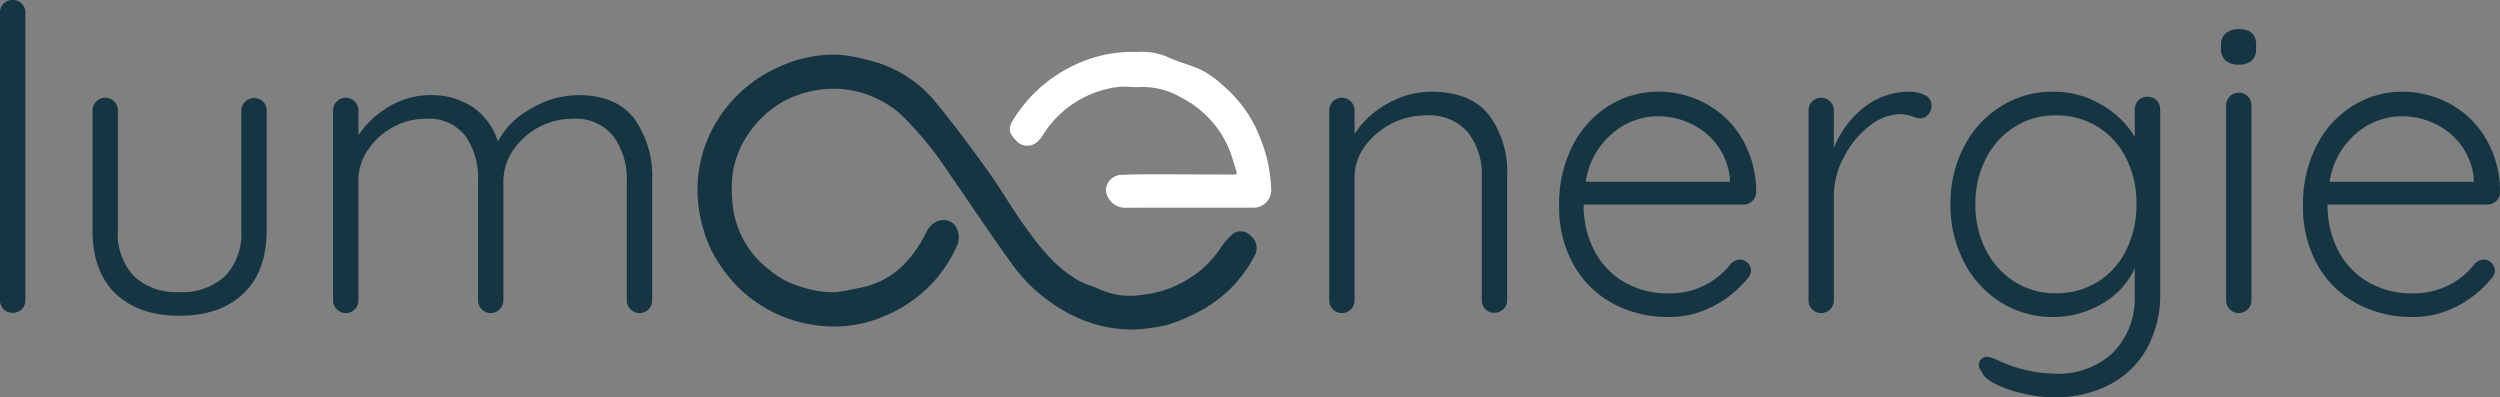
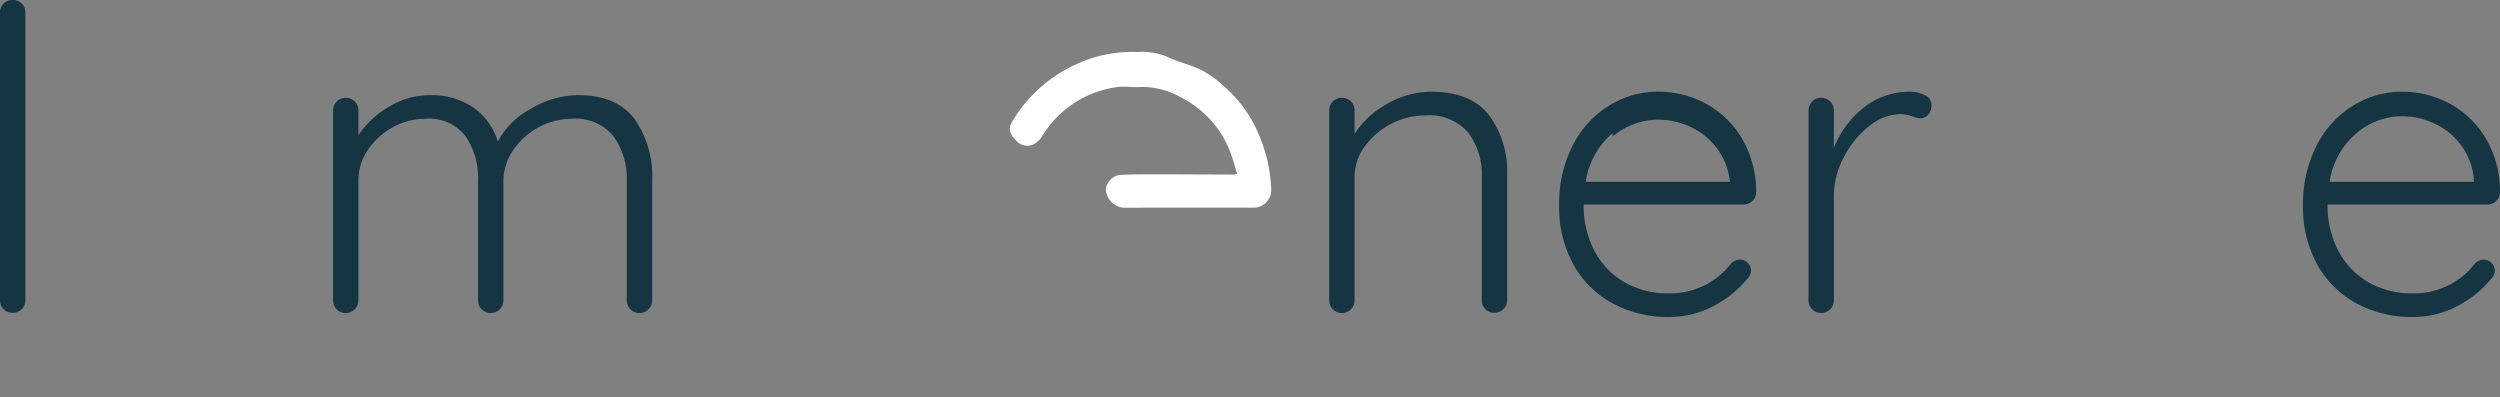
<svg xmlns="http://www.w3.org/2000/svg" width="311.174" height="49.454" viewBox="0 0 311.174 49.454">
  <rect x="0" y="0" width="311.174" height="49.454" fill="#808080" stroke="none" />
  <g id="Gruppe_594" data-name="Gruppe 594" transform="translate(-193 -62)">
    <g id="Gruppe_10" data-name="Gruppe 10" transform="translate(193 62)">
      <g id="Gruppe_4" data-name="Gruppe 4">
        <path id="Pfad_3" data-name="Pfad 3" d="M2.71,38.486a1.547,1.547,0,0,1-1.133.445A1.527,1.527,0,0,1,0,37.351V1.58A1.527,1.527,0,0,1,1.577,0a1.527,1.527,0,0,1,1.58,1.58V37.351a1.542,1.542,0,0,1-.447,1.135" fill="#153543" />
-         <path id="Pfad_4" data-name="Pfad 4" d="M43.372,23.907a1.539,1.539,0,0,1,.447,1.131V39.877q0,5.15-2.894,7.916t-8,2.762q-5.051,0-7.919-2.762t-2.866-7.916V25.038a1.578,1.578,0,1,1,3.155,0V39.877a7.739,7.739,0,0,0,2,5.758,7.674,7.674,0,0,0,5.63,1.974,7.845,7.845,0,0,0,5.707-1.974,7.679,7.679,0,0,0,2.025-5.758V25.038a1.6,1.6,0,0,1,2.71-1.131" transform="translate(-10.624 -11.256)" fill="#153543" />
        <path id="Pfad_5" data-name="Pfad 5" d="M117.165,25.675a12.343,12.343,0,0,1,2.235,7.707V48.268a1.578,1.578,0,1,1-3.155,0V33.54a9.1,9.1,0,0,0-1.657-5.656,6.026,6.026,0,0,0-5.129-2.184,8.931,8.931,0,0,0-7.366,3.918,6.933,6.933,0,0,0-1.21,3.922V48.268a1.579,1.579,0,1,1-3.157,0V33.381a9.108,9.108,0,0,0-1.578-5.553A5.757,5.757,0,0,0,91.2,25.7a8.35,8.35,0,0,0-4.078,1.054,8.754,8.754,0,0,0-3.1,2.813,6.707,6.707,0,0,0-1.184,3.815V48.268a1.578,1.578,0,1,1-3.155,0V24.7a1.578,1.578,0,1,1,3.155,0v3.052a11.455,11.455,0,0,1,3.841-3.579,9.934,9.934,0,0,1,5.1-1.417,9.253,9.253,0,0,1,5.262,1.472,8.037,8.037,0,0,1,3.155,4.311,9.78,9.78,0,0,1,4.05-4.05,11.626,11.626,0,0,1,5.947-1.734q4.733,0,6.97,2.92" transform="translate(-38.226 -10.916)" fill="#153543" />
      </g>
      <g id="Gruppe_3" data-name="Gruppe 3" transform="translate(165.445 3.631)">
        <path id="Pfad_6" data-name="Pfad 6" d="M337.862,24.808a11.831,11.831,0,0,1,2.289,7.6V47.876a1.5,1.5,0,0,1-.473,1.135,1.573,1.573,0,0,1-1.1.445,1.526,1.526,0,0,1-1.58-1.58V32.57a8.609,8.609,0,0,0-1.708-5.553A6.372,6.372,0,0,0,330,24.889a9.421,9.421,0,0,0-7.576,3.866,6.416,6.416,0,0,0-1.263,3.815V47.876a1.578,1.578,0,1,1-3.155,0V24.307a1.578,1.578,0,1,1,3.155,0V27.2a11.131,11.131,0,0,1,4.078-3.759,10.925,10.925,0,0,1,5.443-1.5q4.894,0,7.182,2.869" transform="translate(-318.003 -14.156)" fill="#153543" />
-         <path id="Pfad_7" data-name="Pfad 7" d="M397.054,35.542a1.546,1.546,0,0,1-1.1.445H376.063a12.159,12.159,0,0,0,1.289,5.656,9.746,9.746,0,0,0,3.684,3.948,10.736,10.736,0,0,0,5.656,1.447,9.565,9.565,0,0,0,4.524-1.053,9.325,9.325,0,0,0,3.208-2.685,1.79,1.79,0,0,1,1.105-.471,1.321,1.321,0,0,1,.948.419,1.307,1.307,0,0,1,.42.946,1.564,1.564,0,0,1-.524,1.1,13.245,13.245,0,0,1-4.236,3.37,11.656,11.656,0,0,1-5.393,1.314,14.371,14.371,0,0,1-7.154-1.738,12.3,12.3,0,0,1-4.84-4.864,14.674,14.674,0,0,1-1.736-7.235,15.924,15.924,0,0,1,1.711-7.548,12.318,12.318,0,0,1,4.549-4.945,11.554,11.554,0,0,1,6.052-1.712,12.411,12.411,0,0,1,5.919,1.473,11.686,11.686,0,0,1,4.5,4.316,13.017,13.017,0,0,1,1.788,6.735,1.431,1.431,0,0,1-.473,1.078M379.668,27.1a9.731,9.731,0,0,0-3.342,6.05h17.941v-.424a8.307,8.307,0,0,0-1.58-4.127,8.553,8.553,0,0,0-3.288-2.685,9.56,9.56,0,0,0-4.076-.92,8.808,8.808,0,0,0-5.656,2.107" transform="translate(-344.393 -14.156)" fill="#153543" />
+         <path id="Pfad_7" data-name="Pfad 7" d="M397.054,35.542a1.546,1.546,0,0,1-1.1.445H376.063a12.159,12.159,0,0,0,1.289,5.656,9.746,9.746,0,0,0,3.684,3.948,10.736,10.736,0,0,0,5.656,1.447,9.565,9.565,0,0,0,4.524-1.053,9.325,9.325,0,0,0,3.208-2.685,1.79,1.79,0,0,1,1.105-.471,1.321,1.321,0,0,1,.948.419,1.307,1.307,0,0,1,.42.946,1.564,1.564,0,0,1-.524,1.1,13.245,13.245,0,0,1-4.236,3.37,11.656,11.656,0,0,1-5.393,1.314,14.371,14.371,0,0,1-7.154-1.738,12.3,12.3,0,0,1-4.84-4.864,14.674,14.674,0,0,1-1.736-7.235,15.924,15.924,0,0,1,1.711-7.548,12.318,12.318,0,0,1,4.549-4.945,11.554,11.554,0,0,1,6.052-1.712,12.411,12.411,0,0,1,5.919,1.473,11.686,11.686,0,0,1,4.5,4.316,13.017,13.017,0,0,1,1.788,6.735,1.431,1.431,0,0,1-.473,1.078M379.668,27.1a9.731,9.731,0,0,0-3.342,6.05h17.941a8.307,8.307,0,0,0-1.58-4.127,8.553,8.553,0,0,0-3.288-2.685,9.56,9.56,0,0,0-4.076-.92,8.808,8.808,0,0,0-5.656,2.107" transform="translate(-344.393 -14.156)" fill="#153543" />
        <path id="Pfad_8" data-name="Pfad 8" d="M447.142,22.363a1.347,1.347,0,0,1,.841,1.263,1.663,1.663,0,0,1-.419,1.182,1.329,1.329,0,0,1-1,.45,4.057,4.057,0,0,1-1.028-.265,4.42,4.42,0,0,0-1.447-.261,6.248,6.248,0,0,0-3.866,1.5,11.619,11.619,0,0,0-3.155,3.866,10.236,10.236,0,0,0-1.237,4.787V47.876a1.578,1.578,0,1,1-3.155,0V24.307a1.578,1.578,0,1,1,3.155,0v4.632a12.1,12.1,0,0,1,3.656-4.975,9.165,9.165,0,0,1,5.761-2.025,4.152,4.152,0,0,1,1.894.424" transform="translate(-373.016 -14.156)" fill="#153543" />
-         <path id="Pfad_9" data-name="Pfad 9" d="M492.3,23.018a1.61,1.61,0,0,1,.447,1.186V46.981a13.683,13.683,0,0,1-1.711,7.026,11.3,11.3,0,0,1-4.682,4.444,14.692,14.692,0,0,1-6.814,1.529,16.905,16.905,0,0,1-3.866-.475,15.377,15.377,0,0,1-3.472-1.212q-1.448-.732-1.657-1.524a1.156,1.156,0,0,1-.368-.843.96.96,0,0,1,.473-.839.834.834,0,0,1,.524-.158,4.127,4.127,0,0,1,1.212.368l1.1.476a17,17,0,0,0,6.1,1.259,9.929,9.929,0,0,0,7.338-2.654,9.709,9.709,0,0,0,2.656-7.18V43.933a9.718,9.718,0,0,1-4.154,4.445,11.925,11.925,0,0,1-5.947,1.606,12.138,12.138,0,0,1-6.549-1.816,12.767,12.767,0,0,1-4.6-5.026,15.262,15.262,0,0,1-1.683-7.206,15.176,15.176,0,0,1,1.683-7.154,12.768,12.768,0,0,1,4.6-5.027,12.087,12.087,0,0,1,6.5-1.815,11.588,11.588,0,0,1,6.075,1.657,11.106,11.106,0,0,1,4.078,3.973V24.2a1.631,1.631,0,0,1,.447-1.161,1.5,1.5,0,0,1,1.131-.471,1.55,1.55,0,0,1,1.133.445m-7.367,22.623a9.516,9.516,0,0,0,3.577-3.943,12.6,12.6,0,0,0,1.289-5.763,12.406,12.406,0,0,0-1.289-5.733,9.537,9.537,0,0,0-3.577-3.922,9.766,9.766,0,0,0-5.183-1.392,9.407,9.407,0,0,0-5.129,1.443,9.951,9.951,0,0,0-3.577,3.973,12.192,12.192,0,0,0-1.289,5.63,12.29,12.29,0,0,0,1.289,5.681,9.922,9.922,0,0,0,3.577,3.973,9.411,9.411,0,0,0,5.129,1.447,9.769,9.769,0,0,0,5.183-1.4" transform="translate(-389.317 -14.156)" fill="#153543" />
-         <path id="Pfad_10" data-name="Pfad 10" d="M531.95,10.9a1.8,1.8,0,0,1-.58-1.447V8.923a1.778,1.778,0,0,1,.606-1.447,2.544,2.544,0,0,1,1.657-.5q2.1,0,2.1,1.944v.527a1.85,1.85,0,0,1-.552,1.447,2.312,2.312,0,0,1-1.6.5,2.417,2.417,0,0,1-1.631-.5m2.762,30.937A1.579,1.579,0,0,1,532,40.7V16.5a1.579,1.579,0,1,1,3.157,0V40.7a1.543,1.543,0,0,1-.447,1.135" transform="translate(-420.363 -6.979)" fill="#153543" />
        <path id="Pfad_11" data-name="Pfad 11" d="M575.03,35.542a1.545,1.545,0,0,1-1.1.445H554.039a12.16,12.16,0,0,0,1.289,5.656,9.748,9.748,0,0,0,3.684,3.948,10.737,10.737,0,0,0,5.656,1.447,9.565,9.565,0,0,0,4.524-1.053A9.326,9.326,0,0,0,572.4,43.3a1.79,1.79,0,0,1,1.1-.471,1.438,1.438,0,0,1,1.368,1.366,1.564,1.564,0,0,1-.524,1.1,13.246,13.246,0,0,1-4.237,3.37,11.657,11.657,0,0,1-5.392,1.314,14.372,14.372,0,0,1-7.154-1.738,12.3,12.3,0,0,1-4.841-4.864,14.674,14.674,0,0,1-1.736-7.235A15.925,15.925,0,0,1,552.7,28.6a12.319,12.319,0,0,1,4.549-4.945A11.554,11.554,0,0,1,563.3,21.94a12.411,12.411,0,0,1,5.919,1.473,11.686,11.686,0,0,1,4.5,4.316,13.017,13.017,0,0,1,1.788,6.735,1.431,1.431,0,0,1-.474,1.078M557.644,27.1a9.73,9.73,0,0,0-3.342,6.05h17.941v-.424a8.307,8.307,0,0,0-1.58-4.127,8.558,8.558,0,0,0-3.289-2.685,9.56,9.56,0,0,0-4.076-.92,8.808,8.808,0,0,0-5.656,2.107" transform="translate(-429.775 -14.156)" fill="#153543" />
      </g>
    </g>
    <g id="Gruppe_11" data-name="Gruppe 11" transform="translate(279.811 68.463)">
-       <path id="Pfad_12" data-name="Pfad 12" d="M221.113,47.28a16.949,16.949,0,0,1-8.271-2.13,20.458,20.458,0,0,1-6.975-6.222c-2.676-3.71-5.2-7.531-7.812-11.286a44.146,44.146,0,0,0-5.745-7.022,12.814,12.814,0,0,0-2.707-1.883,12.445,12.445,0,0,0-8.162-1.2,12.3,12.3,0,0,0-7.524,4.432,12.027,12.027,0,0,0-2.559,5.258,15.222,15.222,0,0,0-.14,4.248,11.687,11.687,0,0,0,4.629,8.4,10.239,10.239,0,0,0,4,2.1,11.787,11.787,0,0,0,4.22.653c1.182-.144,2.353-.4,3.52-.65a10.31,10.31,0,0,0,5.67-3.574,14.928,14.928,0,0,0,2.072-3.214c.962-1.985,3.172-1.948,3.812-.486a2.7,2.7,0,0,1,.119,1.922,16.711,16.711,0,0,1-8.9,8.875,15.663,15.663,0,0,1-8.693,1.248,16.852,16.852,0,0,1-12.06-7.6,14.792,14.792,0,0,1-2.127-4.8,16.357,16.357,0,0,1,2.076-13.436,17.036,17.036,0,0,1,7.635-6.4,16.09,16.09,0,0,1,7.221-1.44,19.322,19.322,0,0,1,3.545.635,15.388,15.388,0,0,1,8.482,5.189c2.31,2.8,4.474,5.731,6.6,8.68,1.576,2.188,2.915,4.546,4.486,6.738,1.918,2.677,3.926,5.31,6.909,6.934.779.425,1.665.646,2.474,1.022a9.345,9.345,0,0,0,5.047.728,14.784,14.784,0,0,0,4.055-1,15.914,15.914,0,0,0,3.3-1.933,13.714,13.714,0,0,0,2.848-3.214,7.593,7.593,0,0,1,1.468-1.57,1.678,1.678,0,0,1,2.1.348,1.917,1.917,0,0,1,.608,2.2,16.088,16.088,0,0,1-6.645,6.99,22.358,22.358,0,0,1-4.5,1.926,25.342,25.342,0,0,1-4.082.547" transform="translate(-166.86 -12.725)" fill="#153543" />
      <path id="Pfad_13" data-name="Pfad 13" d="M269.887,27.564c-.34-1.044-.606-2.114-1.031-3.117a12.655,12.655,0,0,0-5.893-6.326,9.614,9.614,0,0,0-5.154-1.329c-.971.063-1.972-.135-2.923.016a12.941,12.941,0,0,0-9.172,5.949,3.326,3.326,0,0,1-.777.918,1.8,1.8,0,0,1-2.522-.192c-.727-.733-1.158-1.375-.475-2.483a17.889,17.889,0,0,1,9.254-7.587,16.329,16.329,0,0,1,6.26-.98,8.305,8.305,0,0,1,3.618.548c1.378.687,2.937,1.007,4.324,1.679a12.008,12.008,0,0,1,2.765,1.964,16.325,16.325,0,0,1,3.947,5.025,22.584,22.584,0,0,1,1.45,3.876,20.987,20.987,0,0,1,.574,3.921,2.2,2.2,0,0,1-2.31,2.361c-5.35.012-10.7-.007-16.049.012a2.435,2.435,0,0,1-2.227-2.257,2.041,2.041,0,0,1,1.731-1.826c1.42-.072,2.844-.077,4.267-.076,3.331,0,6.662.022,9.993.031a1.614,1.614,0,0,0,.348-.127" transform="translate(-202.714 -12.424)" fill="#fff" />
    </g>
  </g>
</svg>